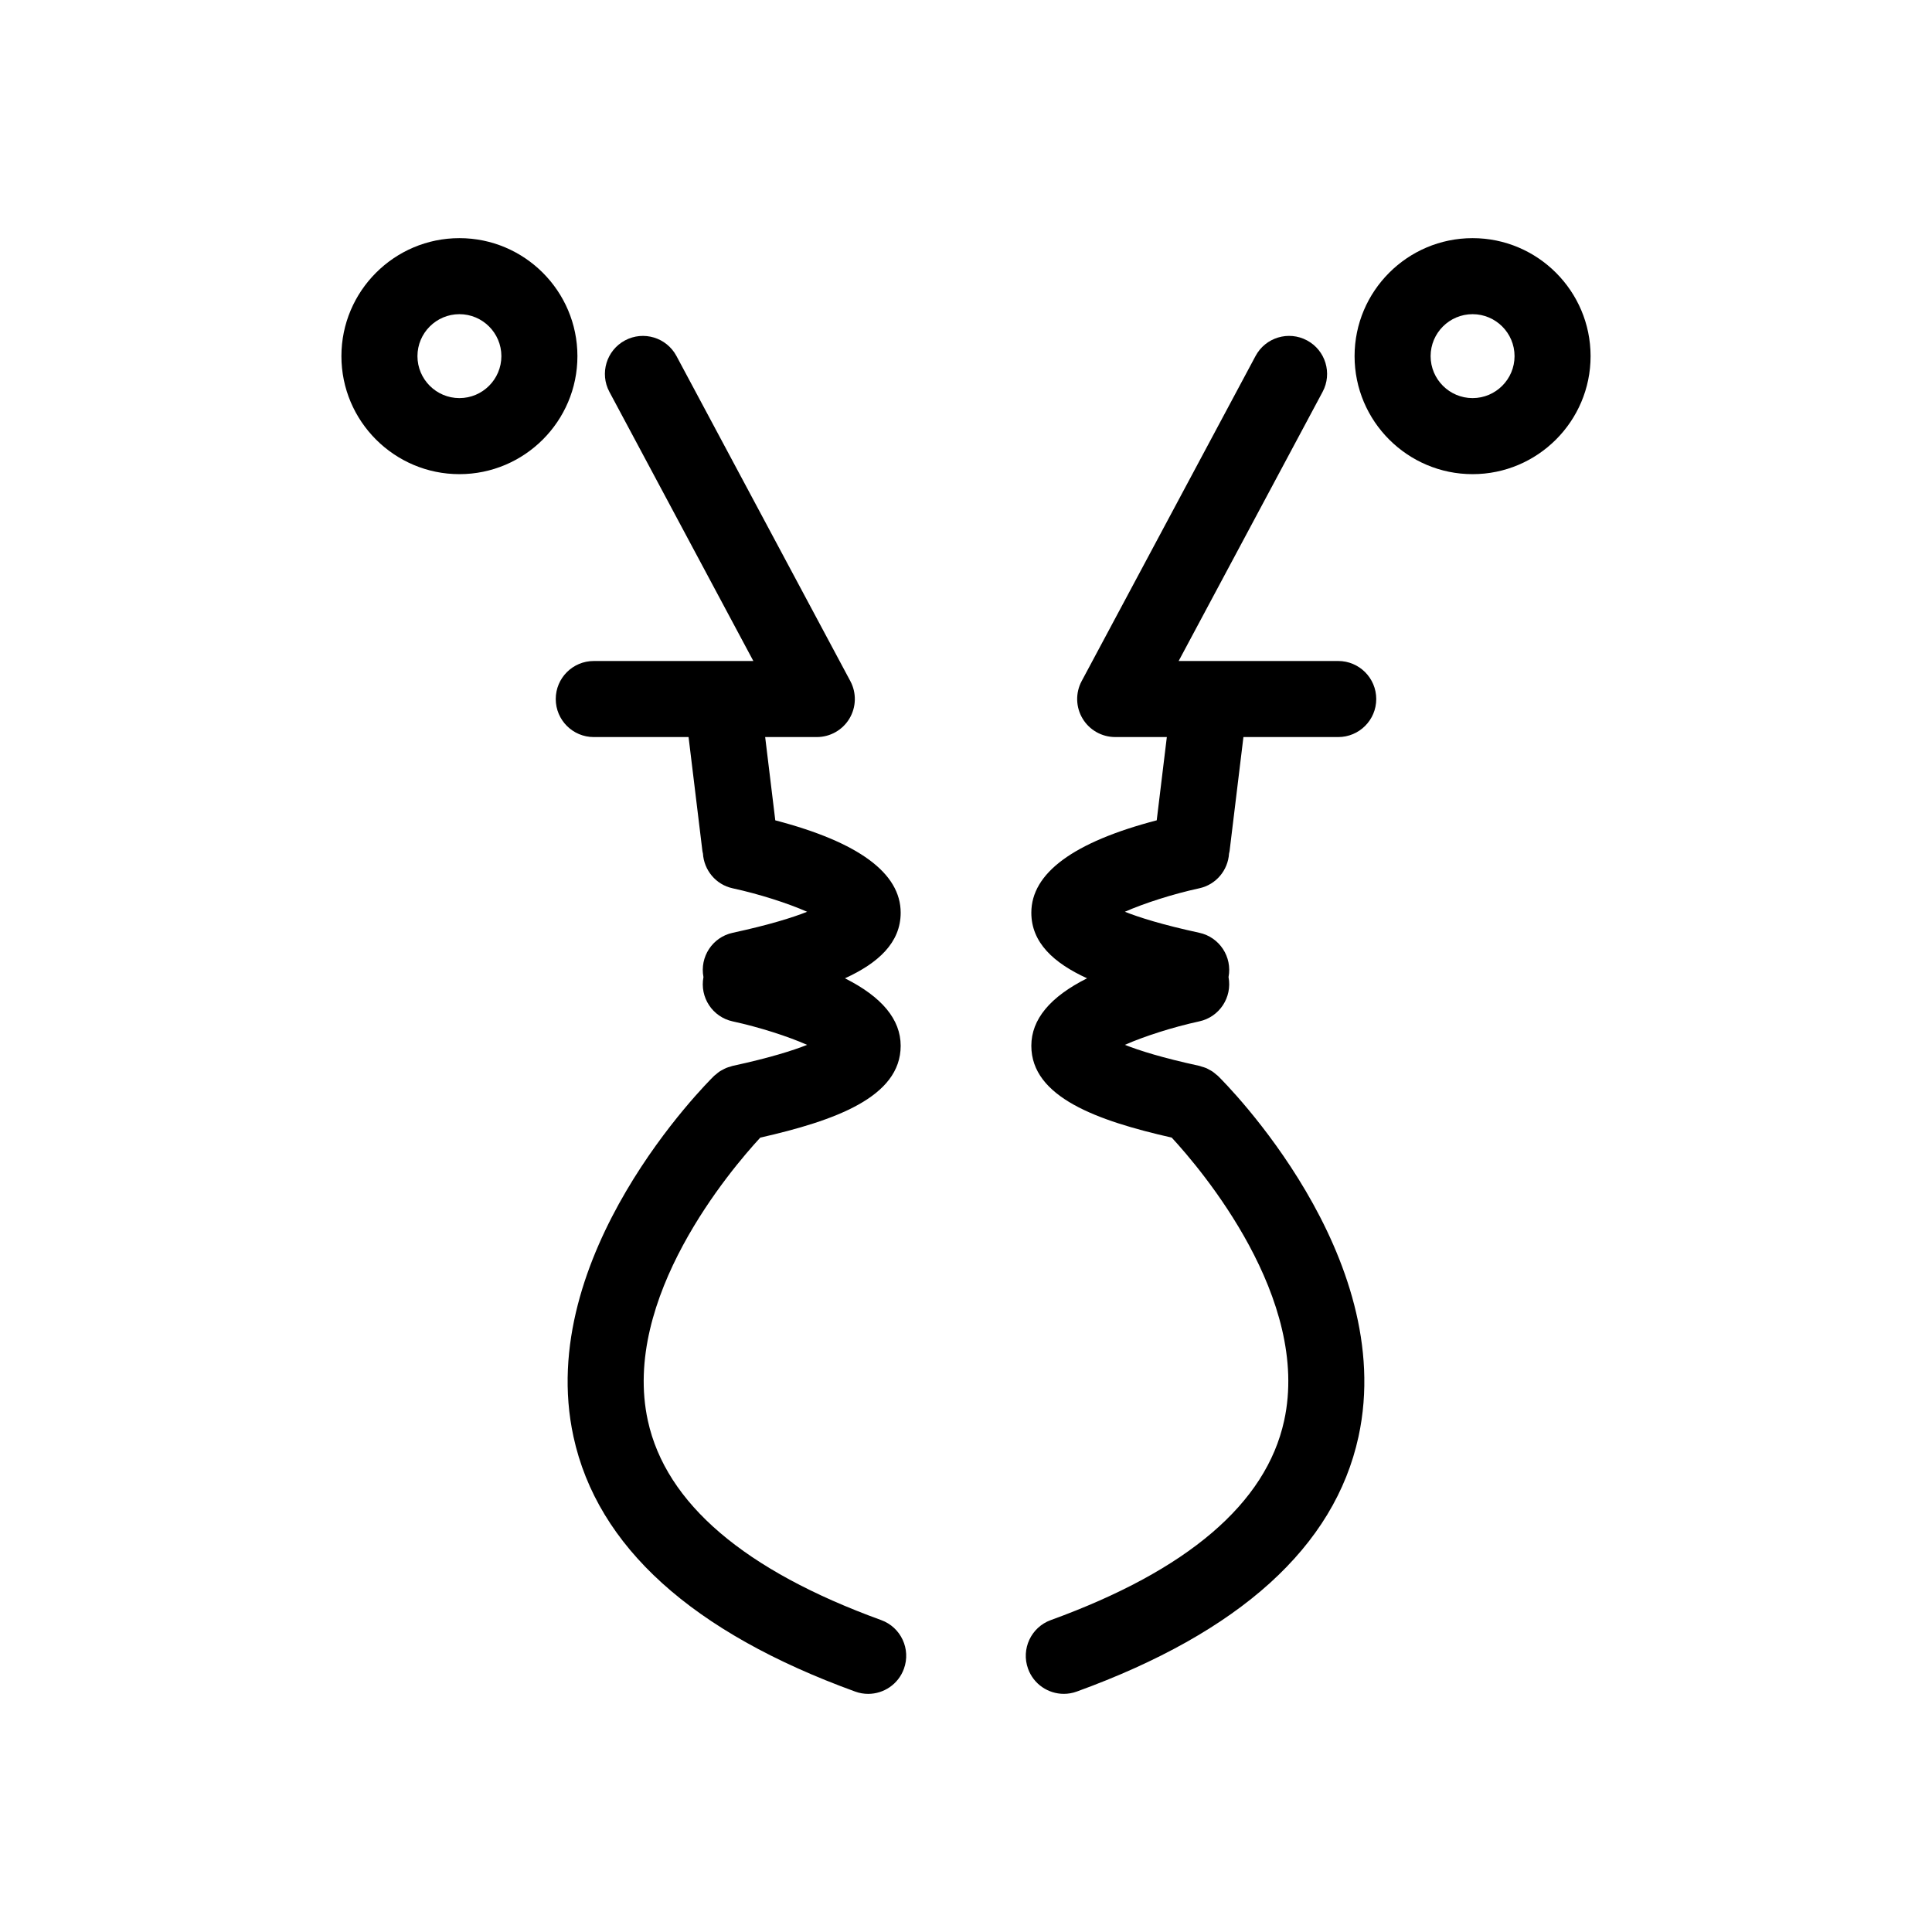
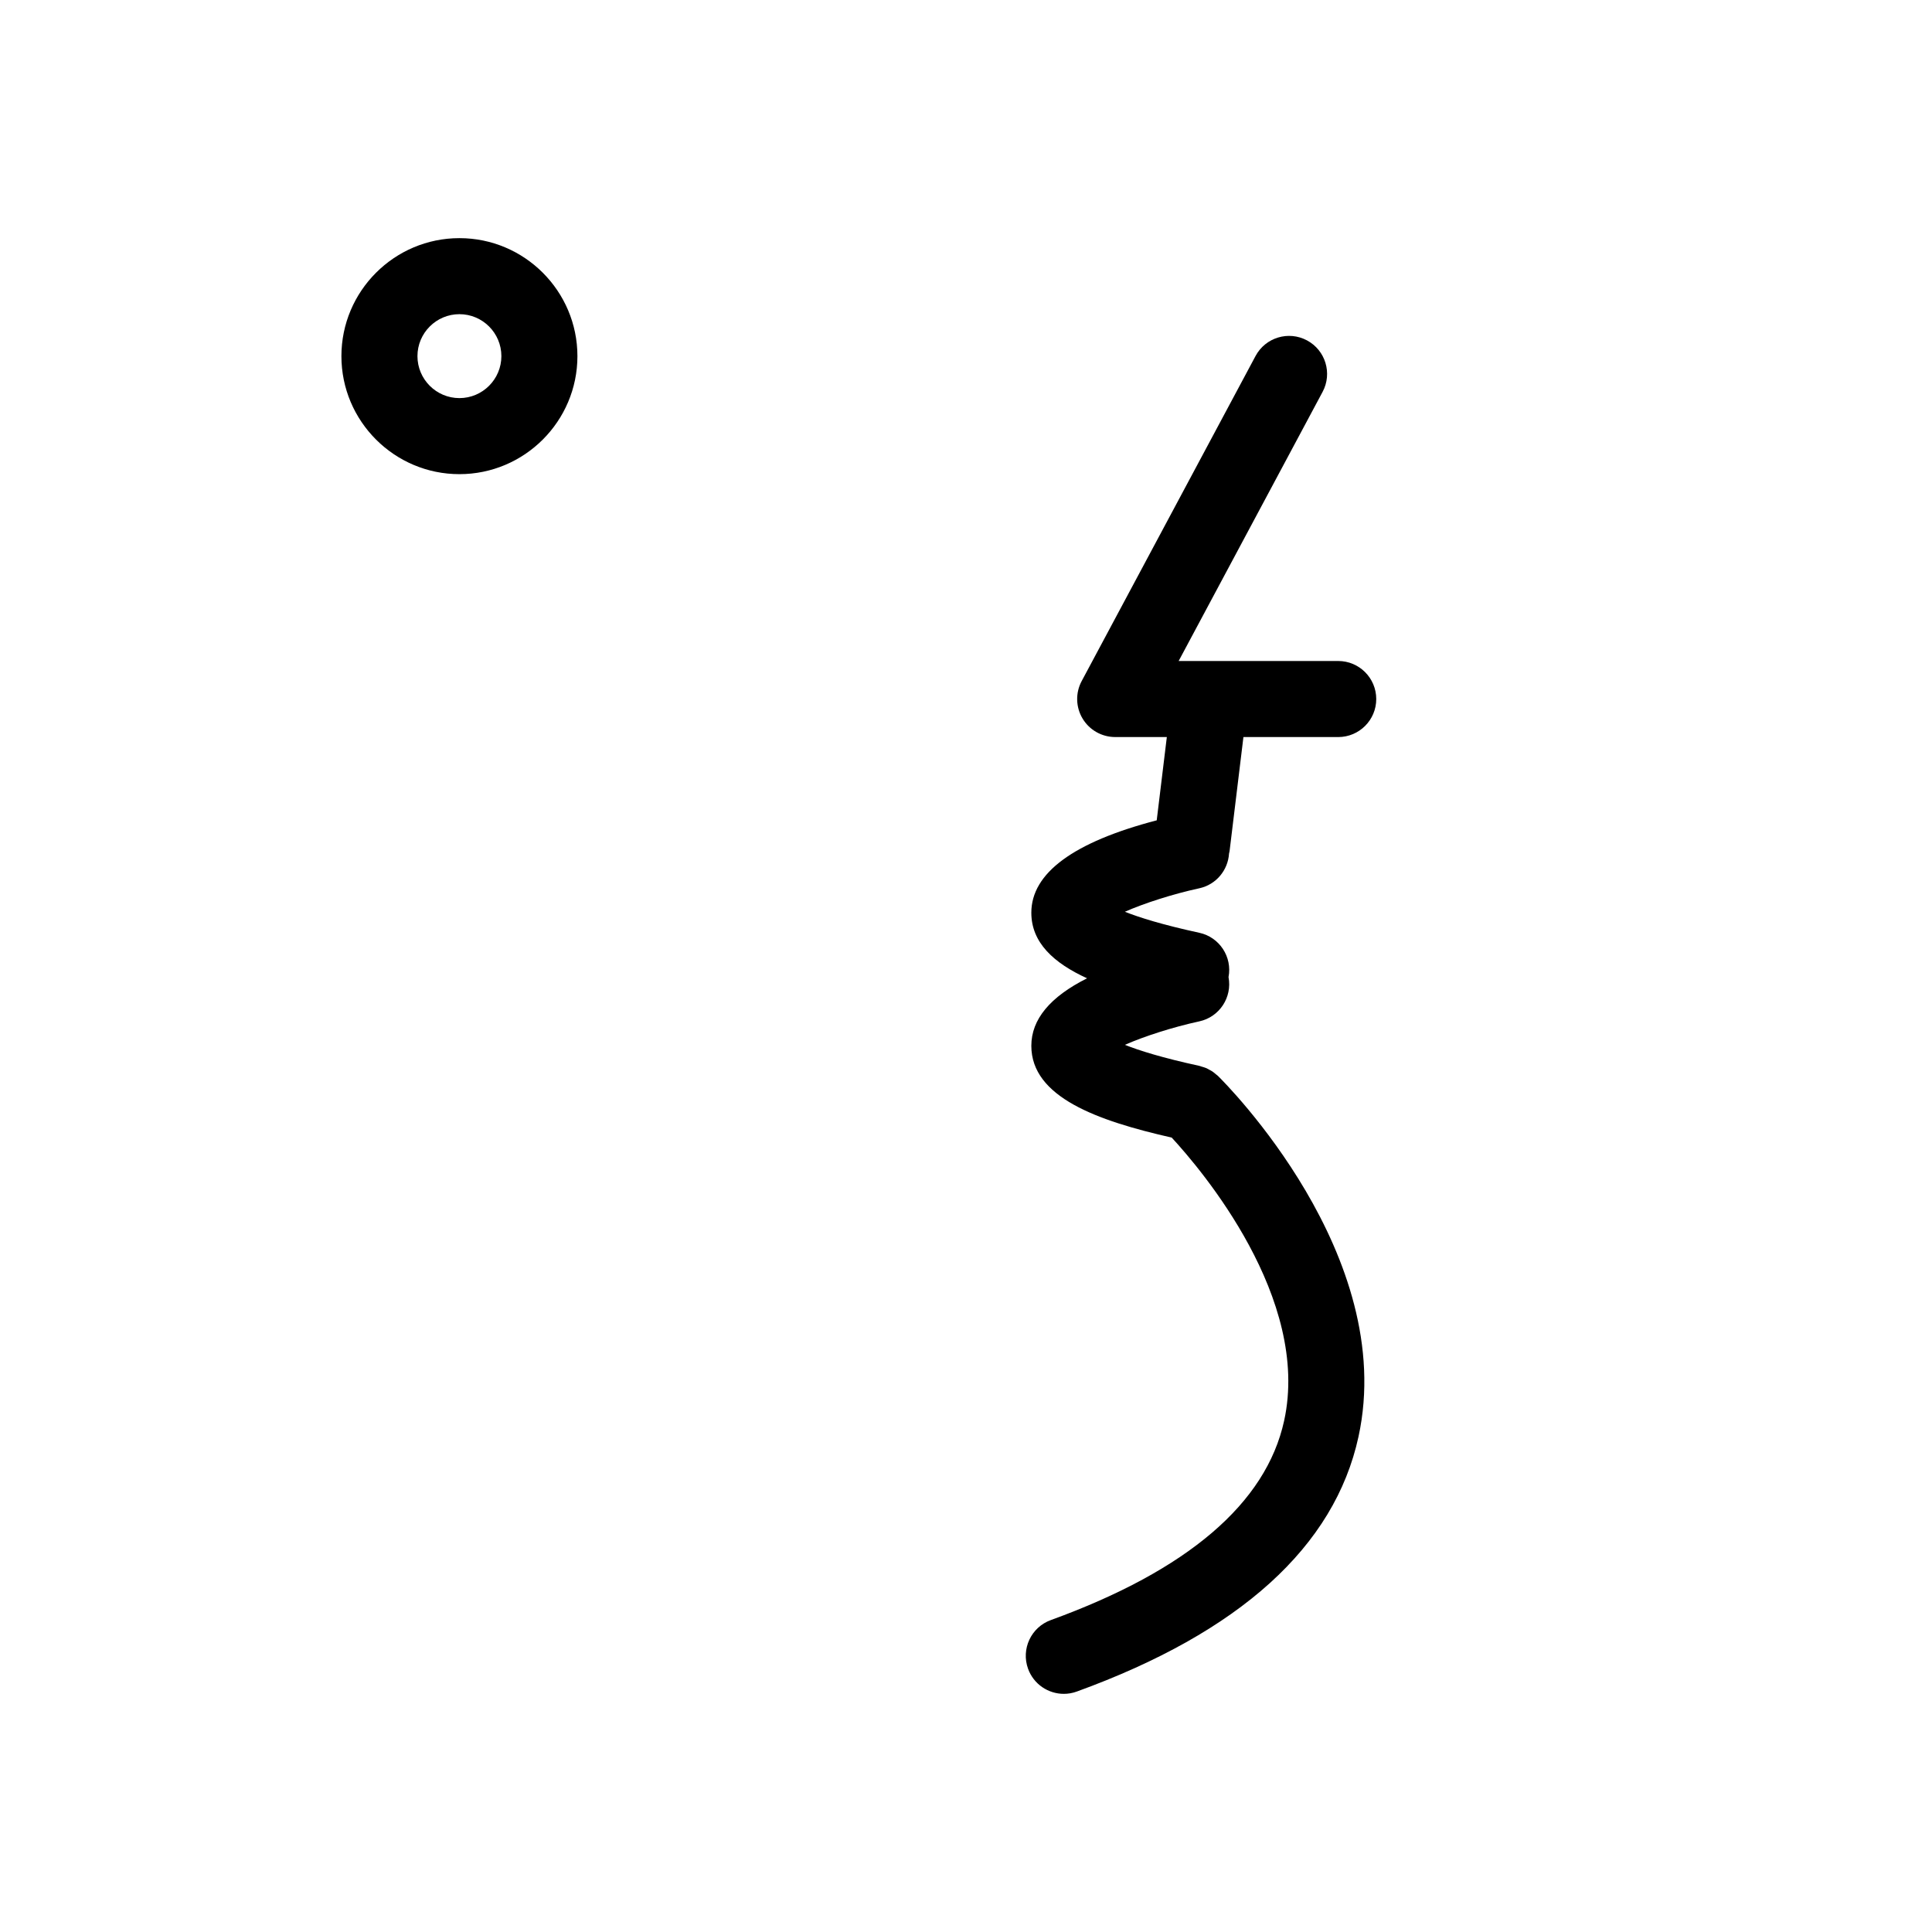
<svg xmlns="http://www.w3.org/2000/svg" fill="#000000" width="800px" height="800px" version="1.1" viewBox="144 144 512 512">
  <g>
-     <path d="m377.52 573.34c-36.234-13.16-57.039-30.934-61.828-52.828-7.098-32.422 21.984-66.578 29.789-75.031 19.699-4.473 37.207-10.711 37.207-24.328 0-6.996-4.977-12.973-14.773-17.891 8.836-4.035 14.773-9.453 14.773-17.379 0-10.516-11.195-18.73-33.23-24.484l-2.68-22.07h13.684c3.543 0 6.824-1.859 8.645-4.898 1.82-3.039 1.91-6.809 0.242-9.93l-46.082-86.156c-2.625-4.902-8.719-6.762-13.637-4.133-4.906 2.625-6.758 8.73-4.133 13.637l38.148 71.324h-42.289c-5.566 0-10.078 4.512-10.078 10.078s4.512 10.078 10.078 10.078h25.121l3.668 30.203c0.027 0.227 0.102 0.434 0.141 0.656 0.277 4.383 3.375 8.242 7.879 9.219 7.102 1.539 14.672 3.984 19.73 6.223-3.766 1.496-9.895 3.441-19.73 5.57-5.356 1.16-8.766 6.383-7.742 11.738-1.023 5.356 2.387 10.578 7.742 11.738 7.102 1.539 14.672 3.984 19.73 6.223-3.766 1.496-9.895 3.441-19.73 5.57-0.23 0.051-0.434 0.148-0.656 0.211-0.371 0.105-0.742 0.207-1.105 0.359-0.309 0.129-0.59 0.297-0.883 0.453-0.285 0.152-0.57 0.293-0.844 0.477-0.332 0.223-0.625 0.484-0.926 0.742-0.172 0.145-0.359 0.258-0.52 0.418-1.953 1.918-47.703 47.551-37.254 95.609 6.336 29.129 31.453 51.855 74.656 67.547 1.133 0.414 2.297 0.609 3.438 0.609 4.117 0 7.984-2.543 9.473-6.641 1.906-5.234-0.793-11.016-6.023-12.914z" />
-     <path d="m265.75 207.11c-17.242 0-31.273 14.031-31.273 31.273 0 17.242 14.031 31.273 31.273 31.273 17.242 0 31.273-14.031 31.273-31.273-0.004-17.246-14.031-31.273-31.273-31.273zm0 42.391c-6.129 0-11.121-4.988-11.121-11.121 0-6.129 4.988-11.121 11.121-11.121 6.129 0 11.121 4.988 11.121 11.121-0.004 6.133-4.992 11.121-11.121 11.121z" />
+     <path d="m265.75 207.11c-17.242 0-31.273 14.031-31.273 31.273 0 17.242 14.031 31.273 31.273 31.273 17.242 0 31.273-14.031 31.273-31.273-0.004-17.246-14.031-31.273-31.273-31.273zm0 42.391c-6.129 0-11.121-4.988-11.121-11.121 0-6.129 4.988-11.121 11.121-11.121 6.129 0 11.121 4.988 11.121 11.121-0.004 6.133-4.992 11.121-11.121 11.121" />
    <path d="m498.64 319.17h-42.285l38.148-71.324c2.625-4.906 0.773-11.012-4.133-13.637-4.91-2.629-11.012-0.773-13.637 4.133l-46.082 86.156c-1.672 3.125-1.578 6.894 0.242 9.93 1.82 3.039 5.102 4.898 8.645 4.898h13.684l-2.68 22.07c-22.035 5.754-33.23 13.973-33.23 24.484 0 7.922 5.938 13.344 14.773 17.379-9.801 4.918-14.773 10.891-14.773 17.891 0 13.617 17.504 19.855 37.207 24.328 7.809 8.453 36.887 42.609 29.789 75.031-4.789 21.895-25.59 39.668-61.828 52.828-5.234 1.898-7.93 7.68-6.031 12.91 1.488 4.098 5.352 6.641 9.473 6.641 1.145 0 2.305-0.195 3.438-0.609 43.203-15.691 68.32-38.418 74.656-67.547 10.449-48.059-35.301-93.688-37.254-95.609-0.164-0.164-0.355-0.277-0.531-0.426-0.297-0.254-0.586-0.512-0.91-0.73-0.285-0.191-0.586-0.34-0.883-0.5-0.277-0.148-0.543-0.309-0.836-0.43-0.379-0.16-0.773-0.266-1.168-0.379-0.207-0.059-0.391-0.148-0.605-0.195-9.832-2.129-15.957-4.074-19.723-5.57 5.059-2.231 12.621-4.68 19.73-6.223 5.352-1.164 8.754-6.383 7.738-11.73 1.027-5.356-2.383-10.582-7.742-11.746-9.832-2.129-15.957-4.074-19.723-5.57 5.059-2.231 12.621-4.68 19.73-6.223 4.496-0.98 7.59-4.828 7.871-9.203 0.043-0.227 0.117-0.438 0.145-0.668l3.668-30.203h25.121c5.566 0 10.078-4.512 10.078-10.078-0.004-5.566-4.516-10.078-10.082-10.078z" />
-     <path d="m534.25 207.11c-17.242 0-31.273 14.031-31.273 31.273 0 17.242 14.031 31.273 31.273 31.273 17.242 0 31.273-14.031 31.273-31.273-0.004-17.246-14.031-31.273-31.273-31.273zm0 42.391c-6.129 0-11.121-4.988-11.121-11.121 0-6.129 4.988-11.121 11.121-11.121 6.129 0 11.121 4.988 11.121 11.121-0.004 6.133-4.992 11.121-11.121 11.121z" />
  </g>
</svg>